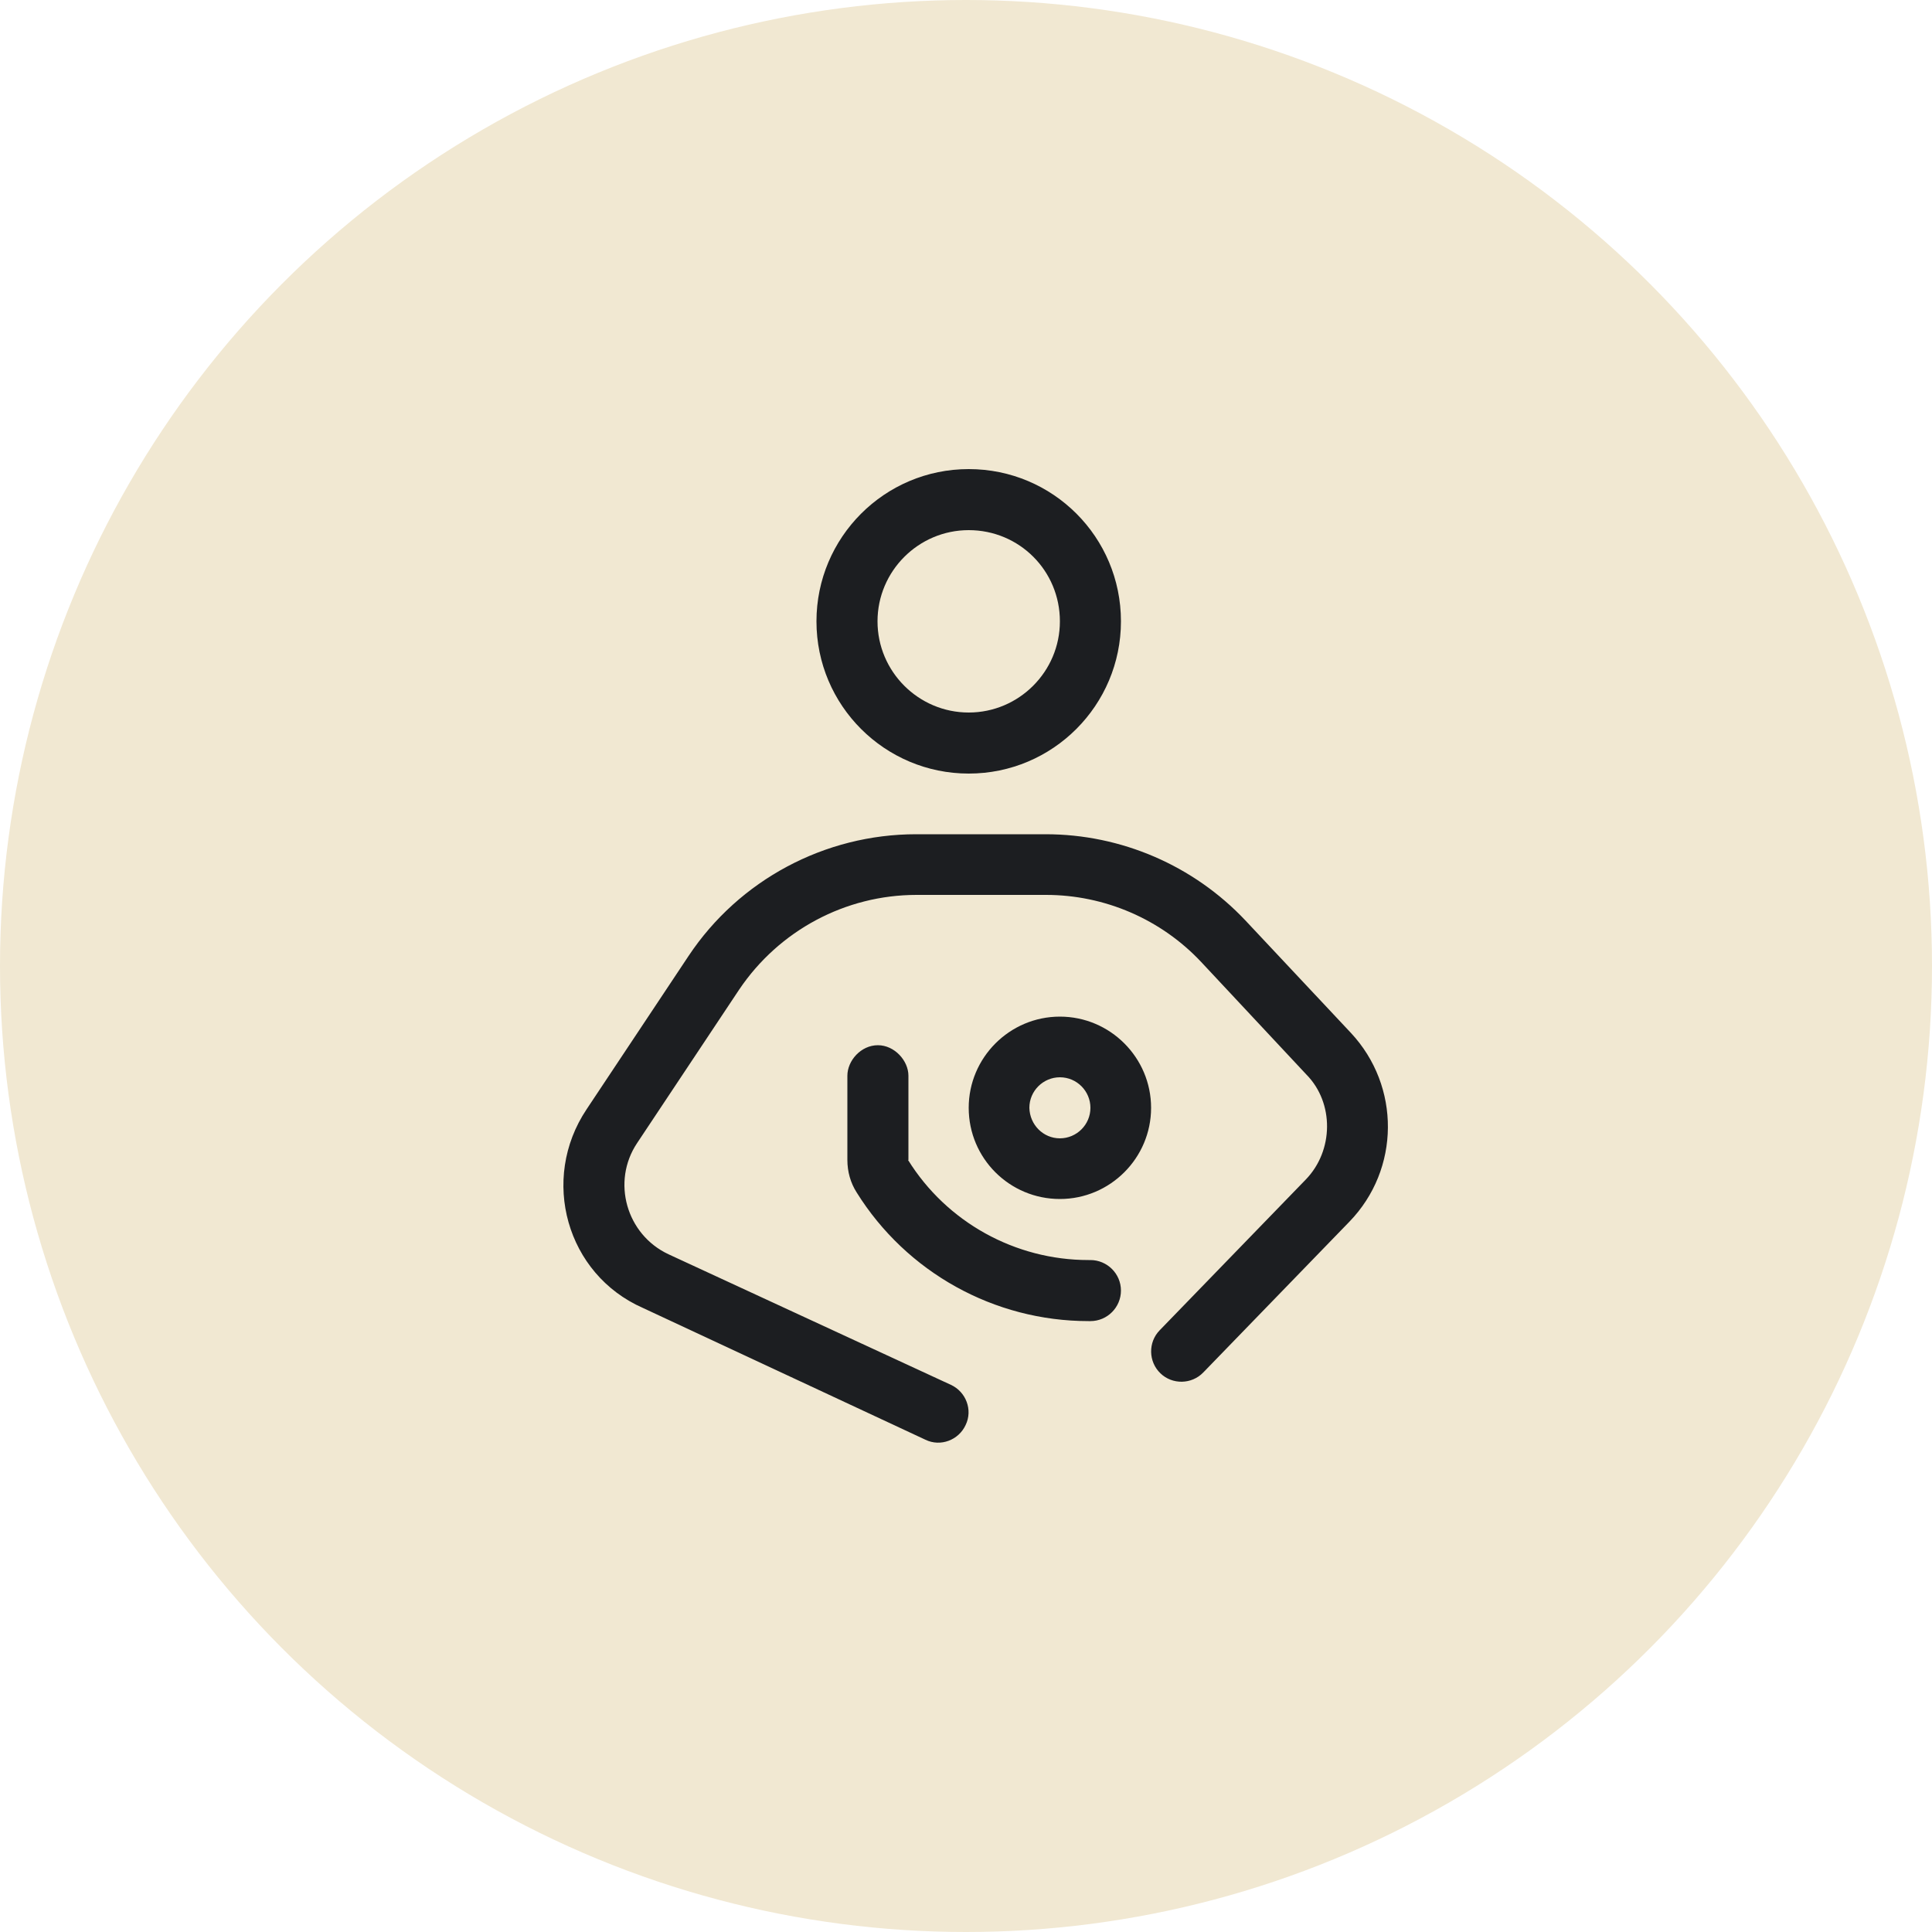
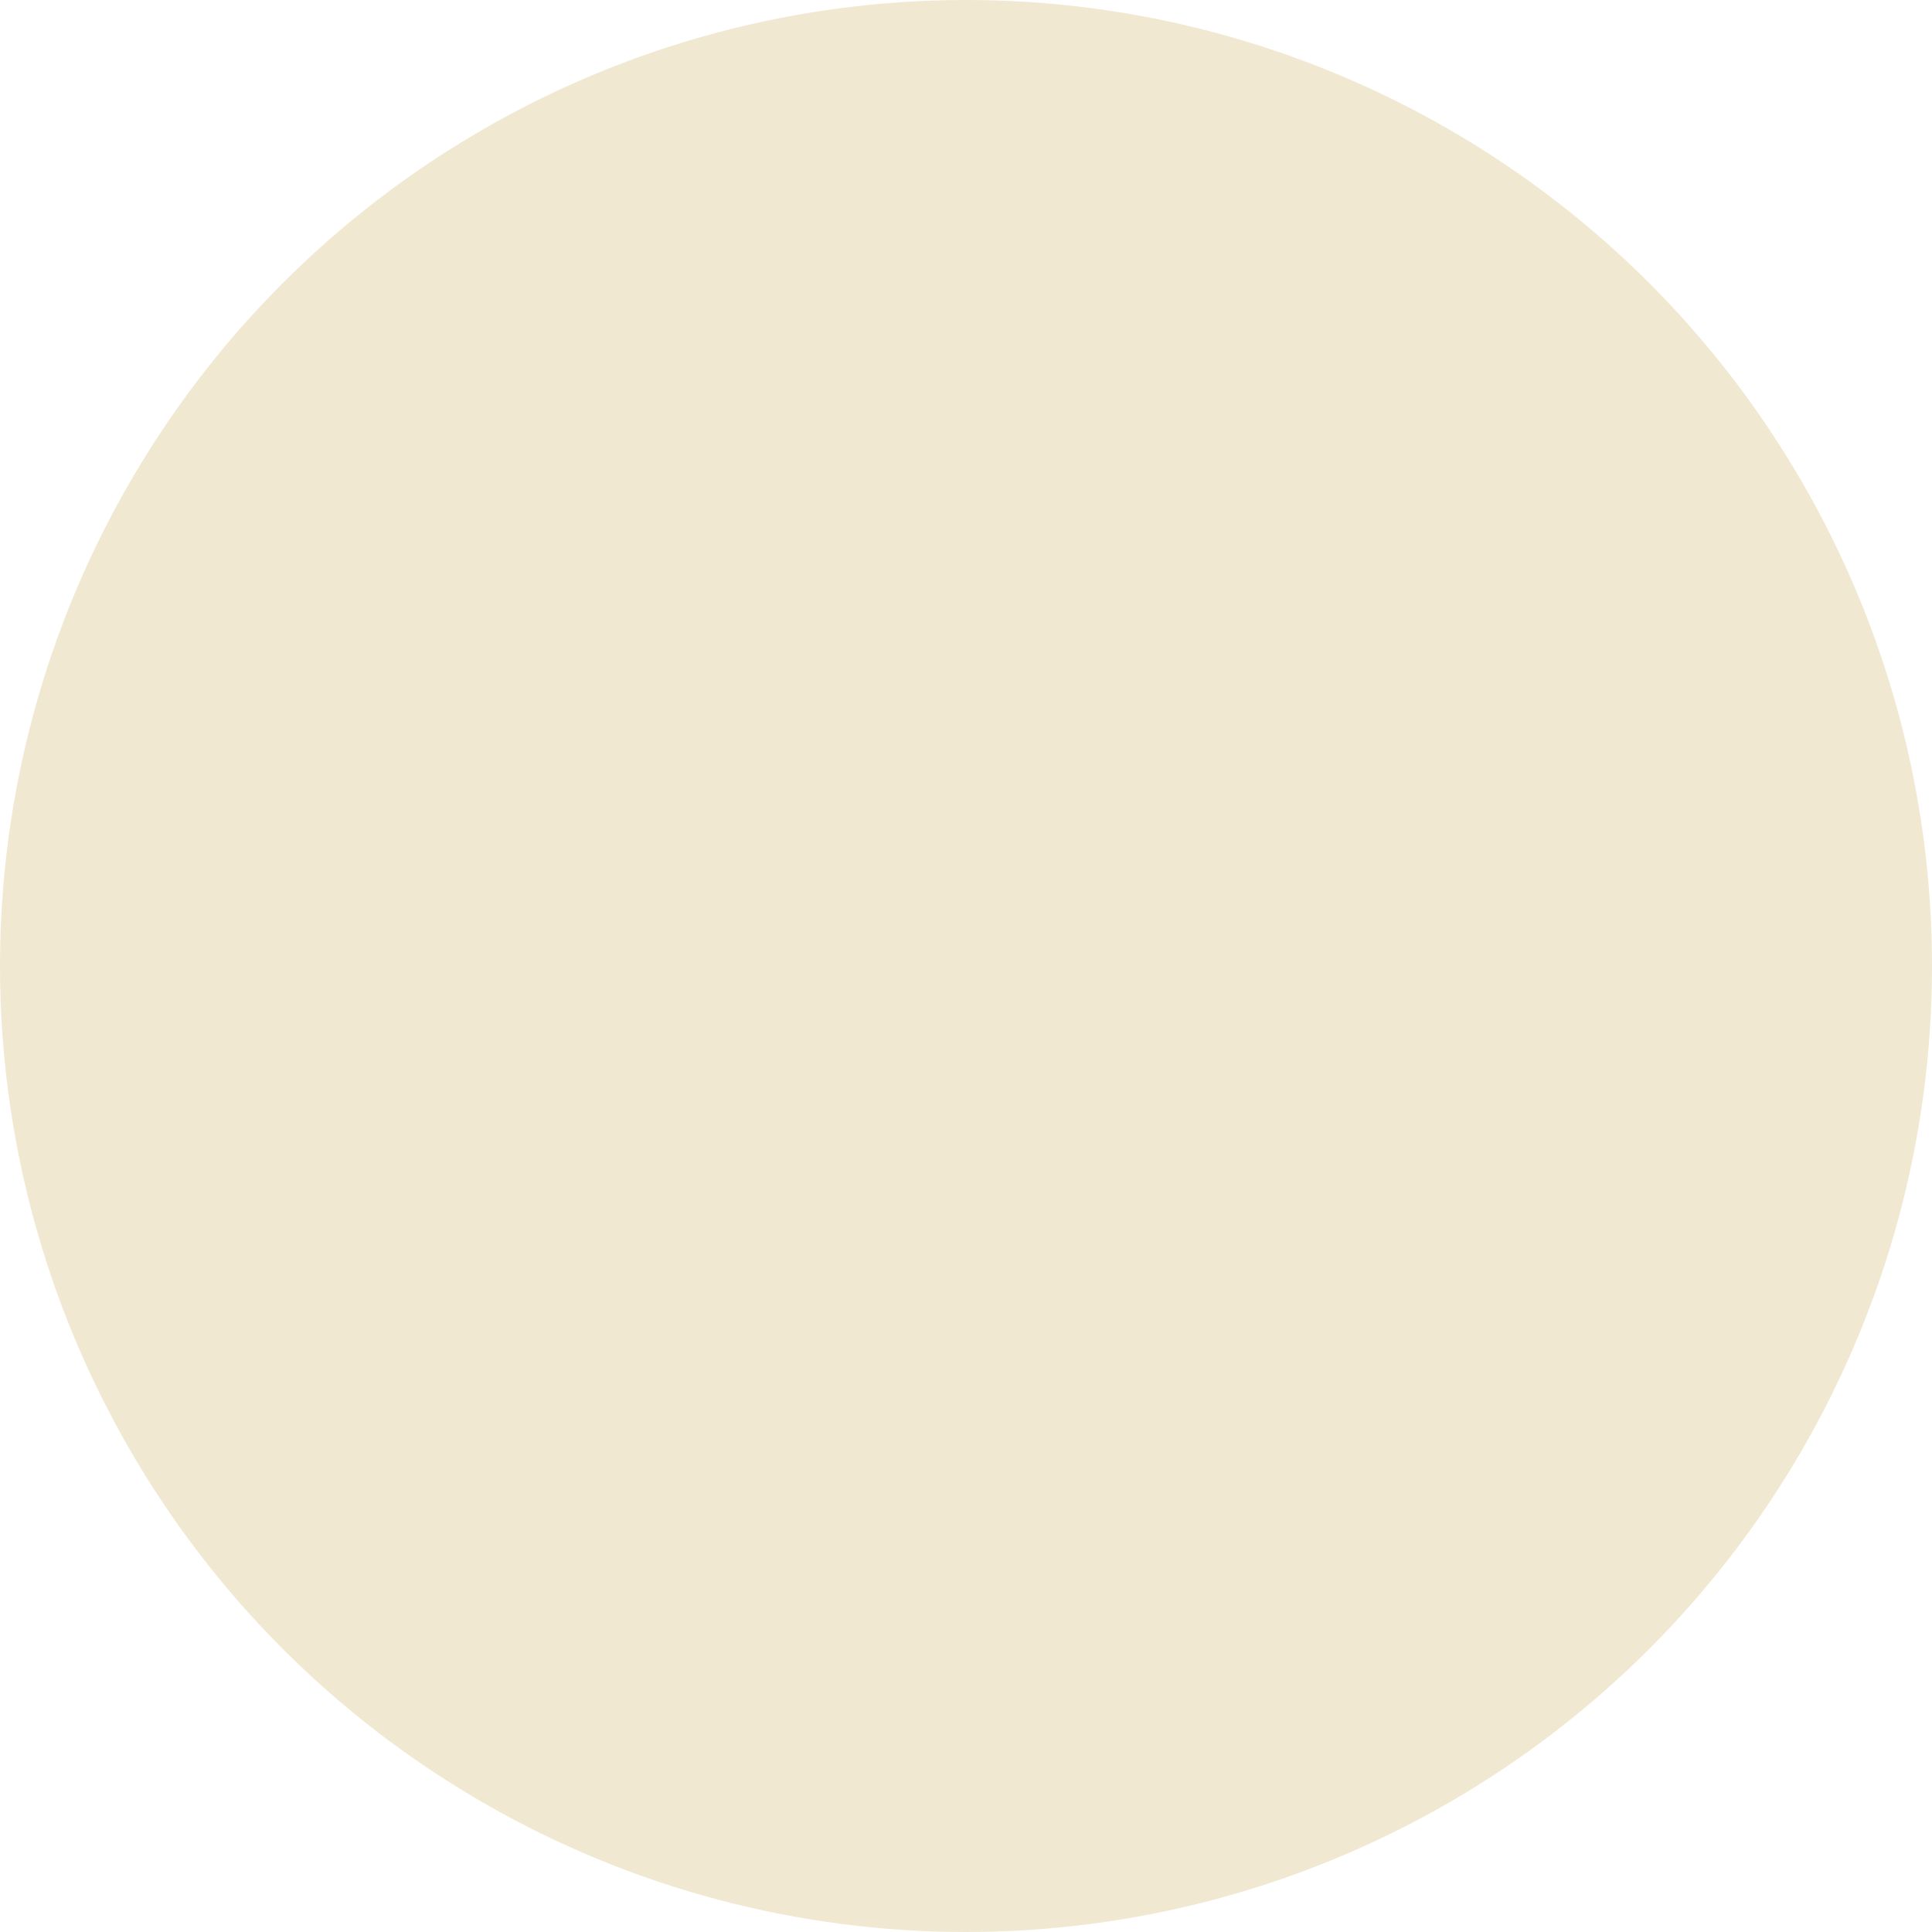
<svg xmlns="http://www.w3.org/2000/svg" version="1.1" id="Ebene_1" x="0px" y="0px" viewBox="0 0 500 500" style="enable-background:new 0 0 500 500;" xml:space="preserve">
  <style type="text/css">
	.st0{fill:#F1E8D2;}
	.st1{fill:#1C1E21;}
</style>
  <g>
    <circle class="st0" cx="250" cy="250" r="250" />
  </g>
  <g>
-     <path class="st1" d="M164.9,295.8c-6.7,10-2.8,23.7,8.1,28.8l73.1,33.8c3.9,1.8,5.7,6.5,3.8,10.4c-1.8,3.9-6.5,5.7-10.4,3.8   l-73.1-34.1c-19.8-8.7-26.7-33.3-14.6-51.4l26.4-39.7c13.1-19.7,35.3-31.5,58.9-31.5h33.5c19.6,0,38.3,8.1,51.7,22.3l27.3,29.1   c12.9,13.8,12.8,35.3-0.4,48.9l-37.8,39c-3,3.1-8,3.2-11.1,0.2c-3.1-3-3.2-8-0.2-11.1l37.8-39c7.3-7.5,7.4-19.9,0.2-27.2L310.9,249   c-10.4-11.1-25-17.4-40.2-17.4h-33.5c-18.4,0-35.6,9.2-45.9,24.5L164.9,295.8z M290.1,160.8c0,21.7-17.6,39.4-39.4,39.4   c-21.7,0-39.4-17.6-39.4-39.4c0-21.7,17.6-39.4,39.4-39.4C272.5,121.4,290.1,139,290.1,160.8z M235,300.2   c10,16.1,27.7,25.9,46.7,25.9h0.5c4.3,0,7.9,3.5,7.9,7.9c0,4.3-3.5,7.9-7.9,7.9h-0.5c-24.4,0-47.1-12.6-60-33.3   c-1.6-2.5-2.4-5.4-2.4-8.4v-21.8c0-3.9,3.5-7.9,7.9-7.9c4.3,0,7.9,4,7.9,7.9V300.2z M250.7,137.2c-13,0-23.6,10.6-23.6,23.6   c0,13,10.6,23.6,23.6,23.6c13,0,23.6-10.6,23.6-23.6C274.3,147.7,263.8,137.2,250.7,137.2z M250.7,286.7c0-13,10.6-23.6,23.6-23.6   c13,0,23.6,10.6,23.6,23.6c0,13-10.6,23.6-23.6,23.6C261.3,310.3,250.7,299.8,250.7,286.7z M274.3,294.6c4.3,0,7.9-3.5,7.9-7.9   c0-4.3-3.5-7.9-7.9-7.9c-4.3,0-7.9,3.5-7.9,7.9C266.5,291.1,270,294.6,274.3,294.6z" />
-   </g>
+     </g>
</svg>